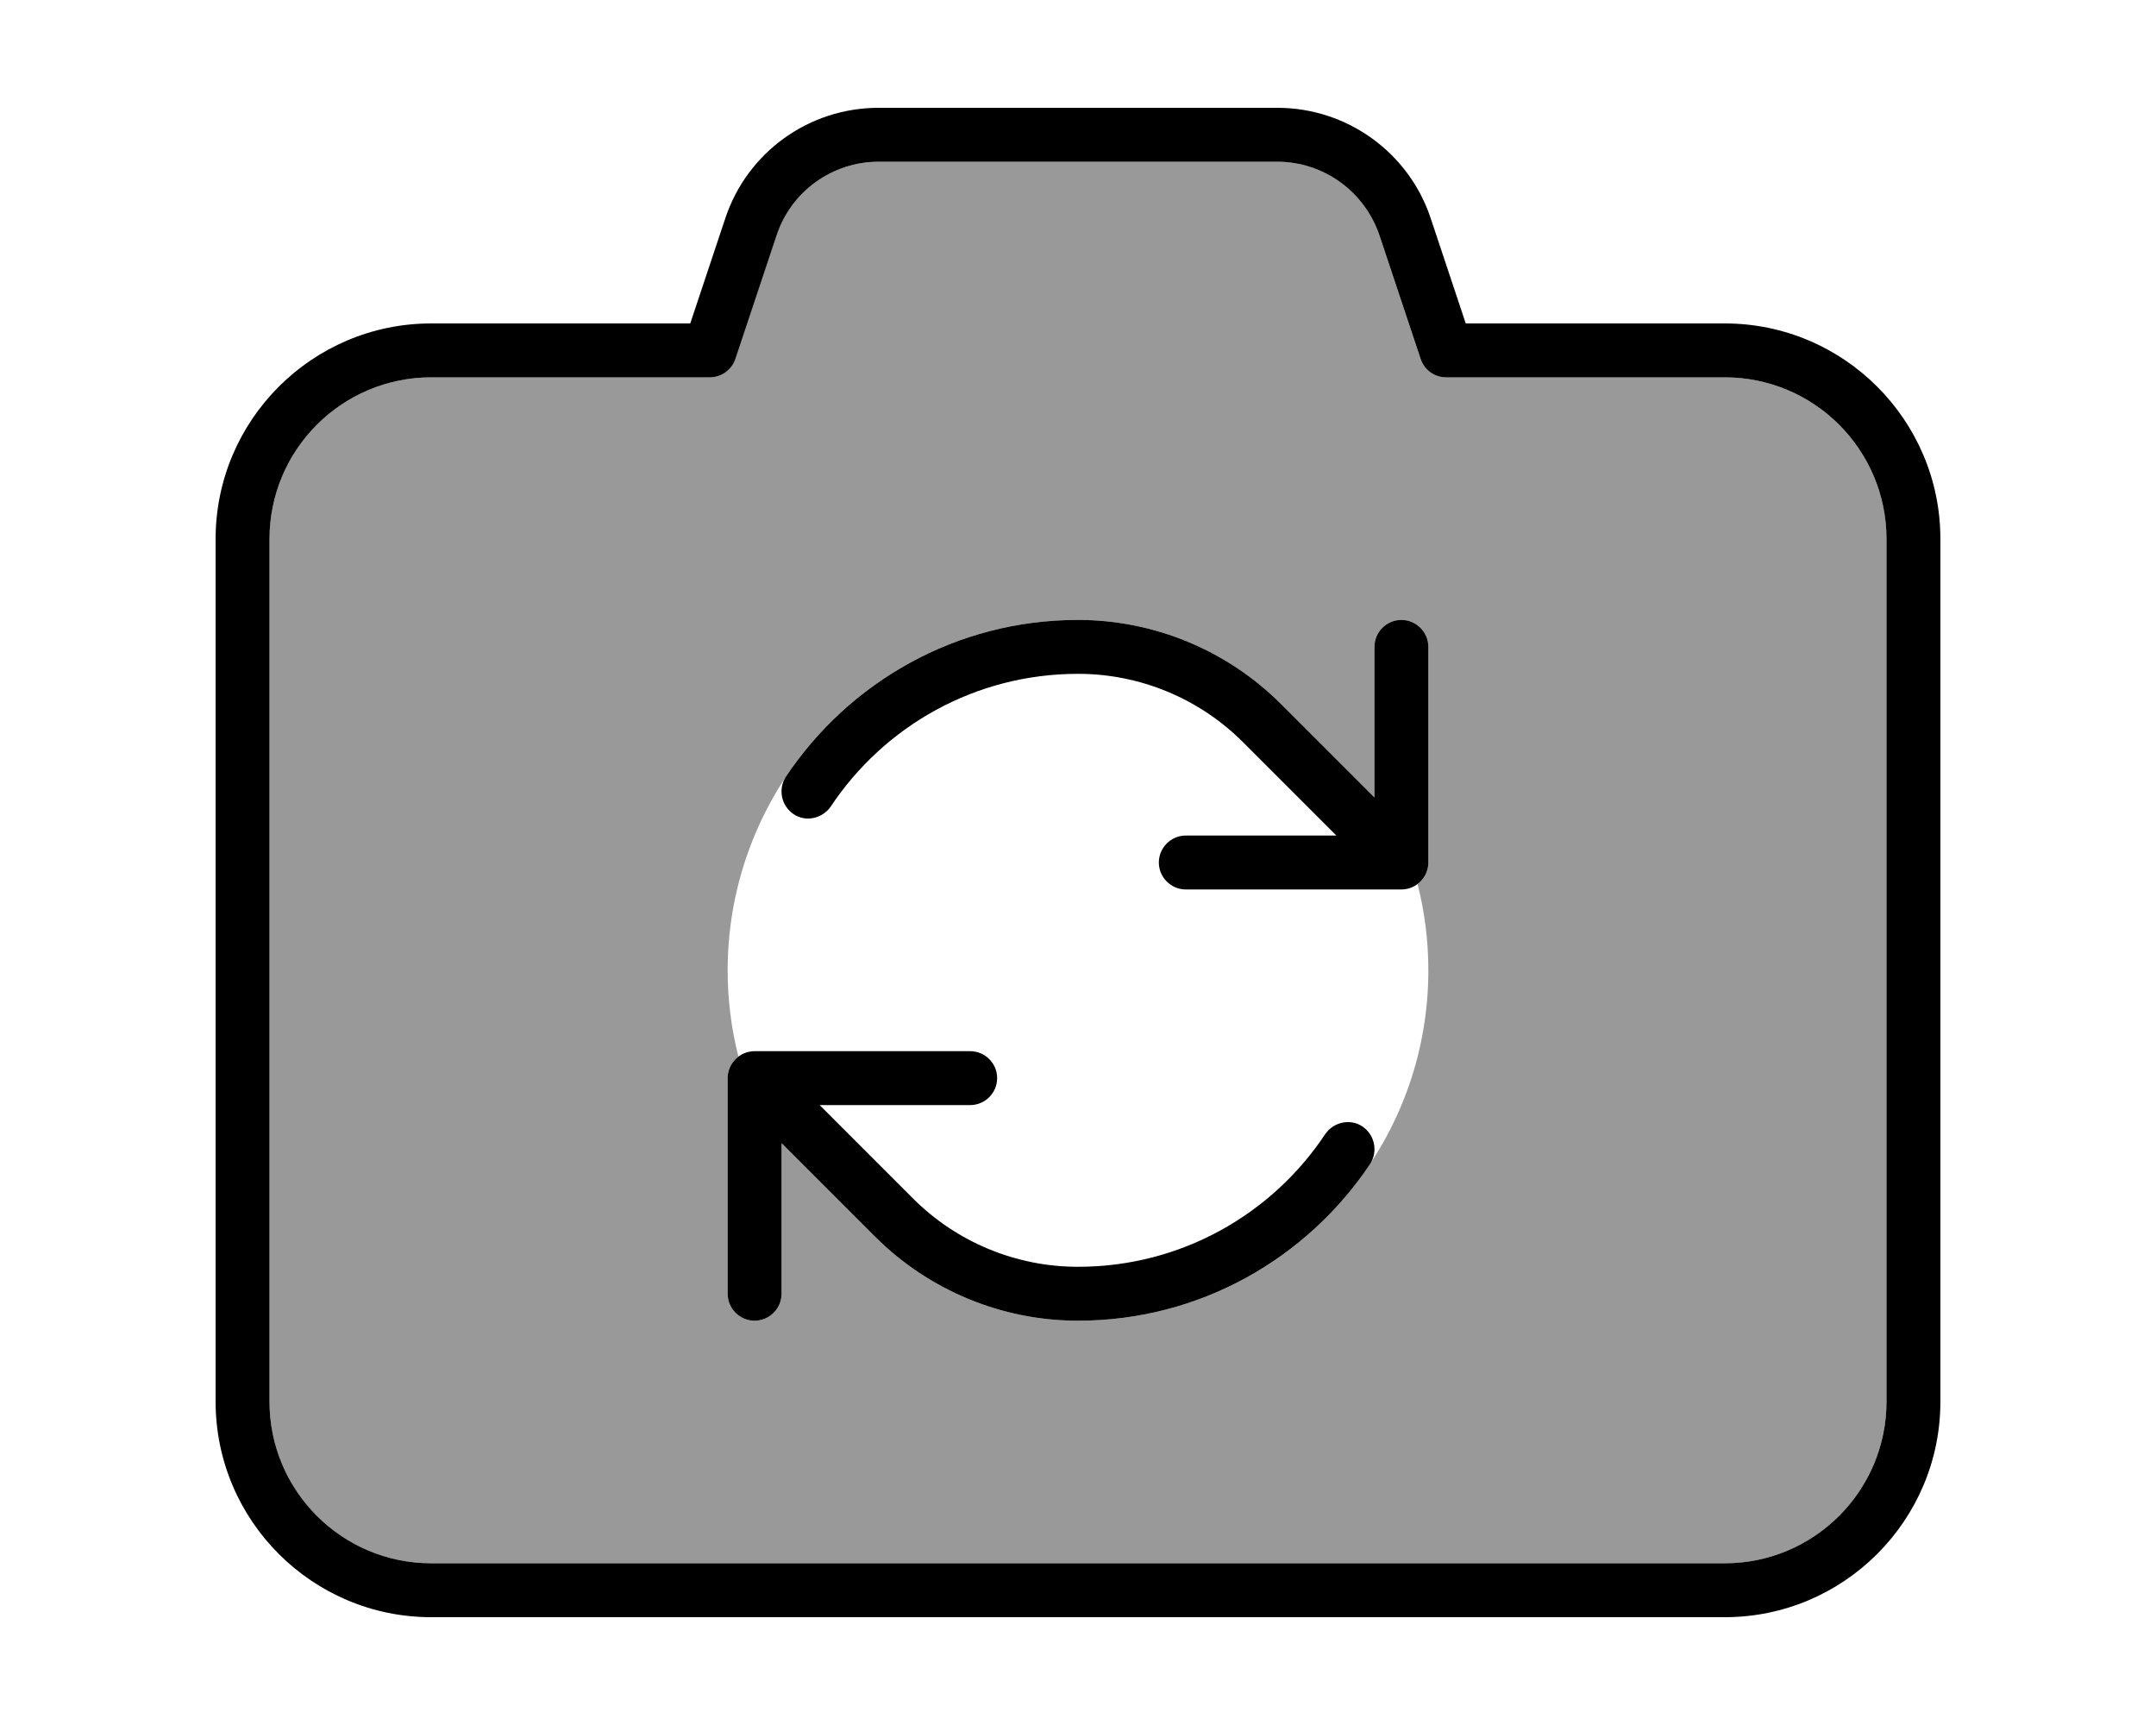
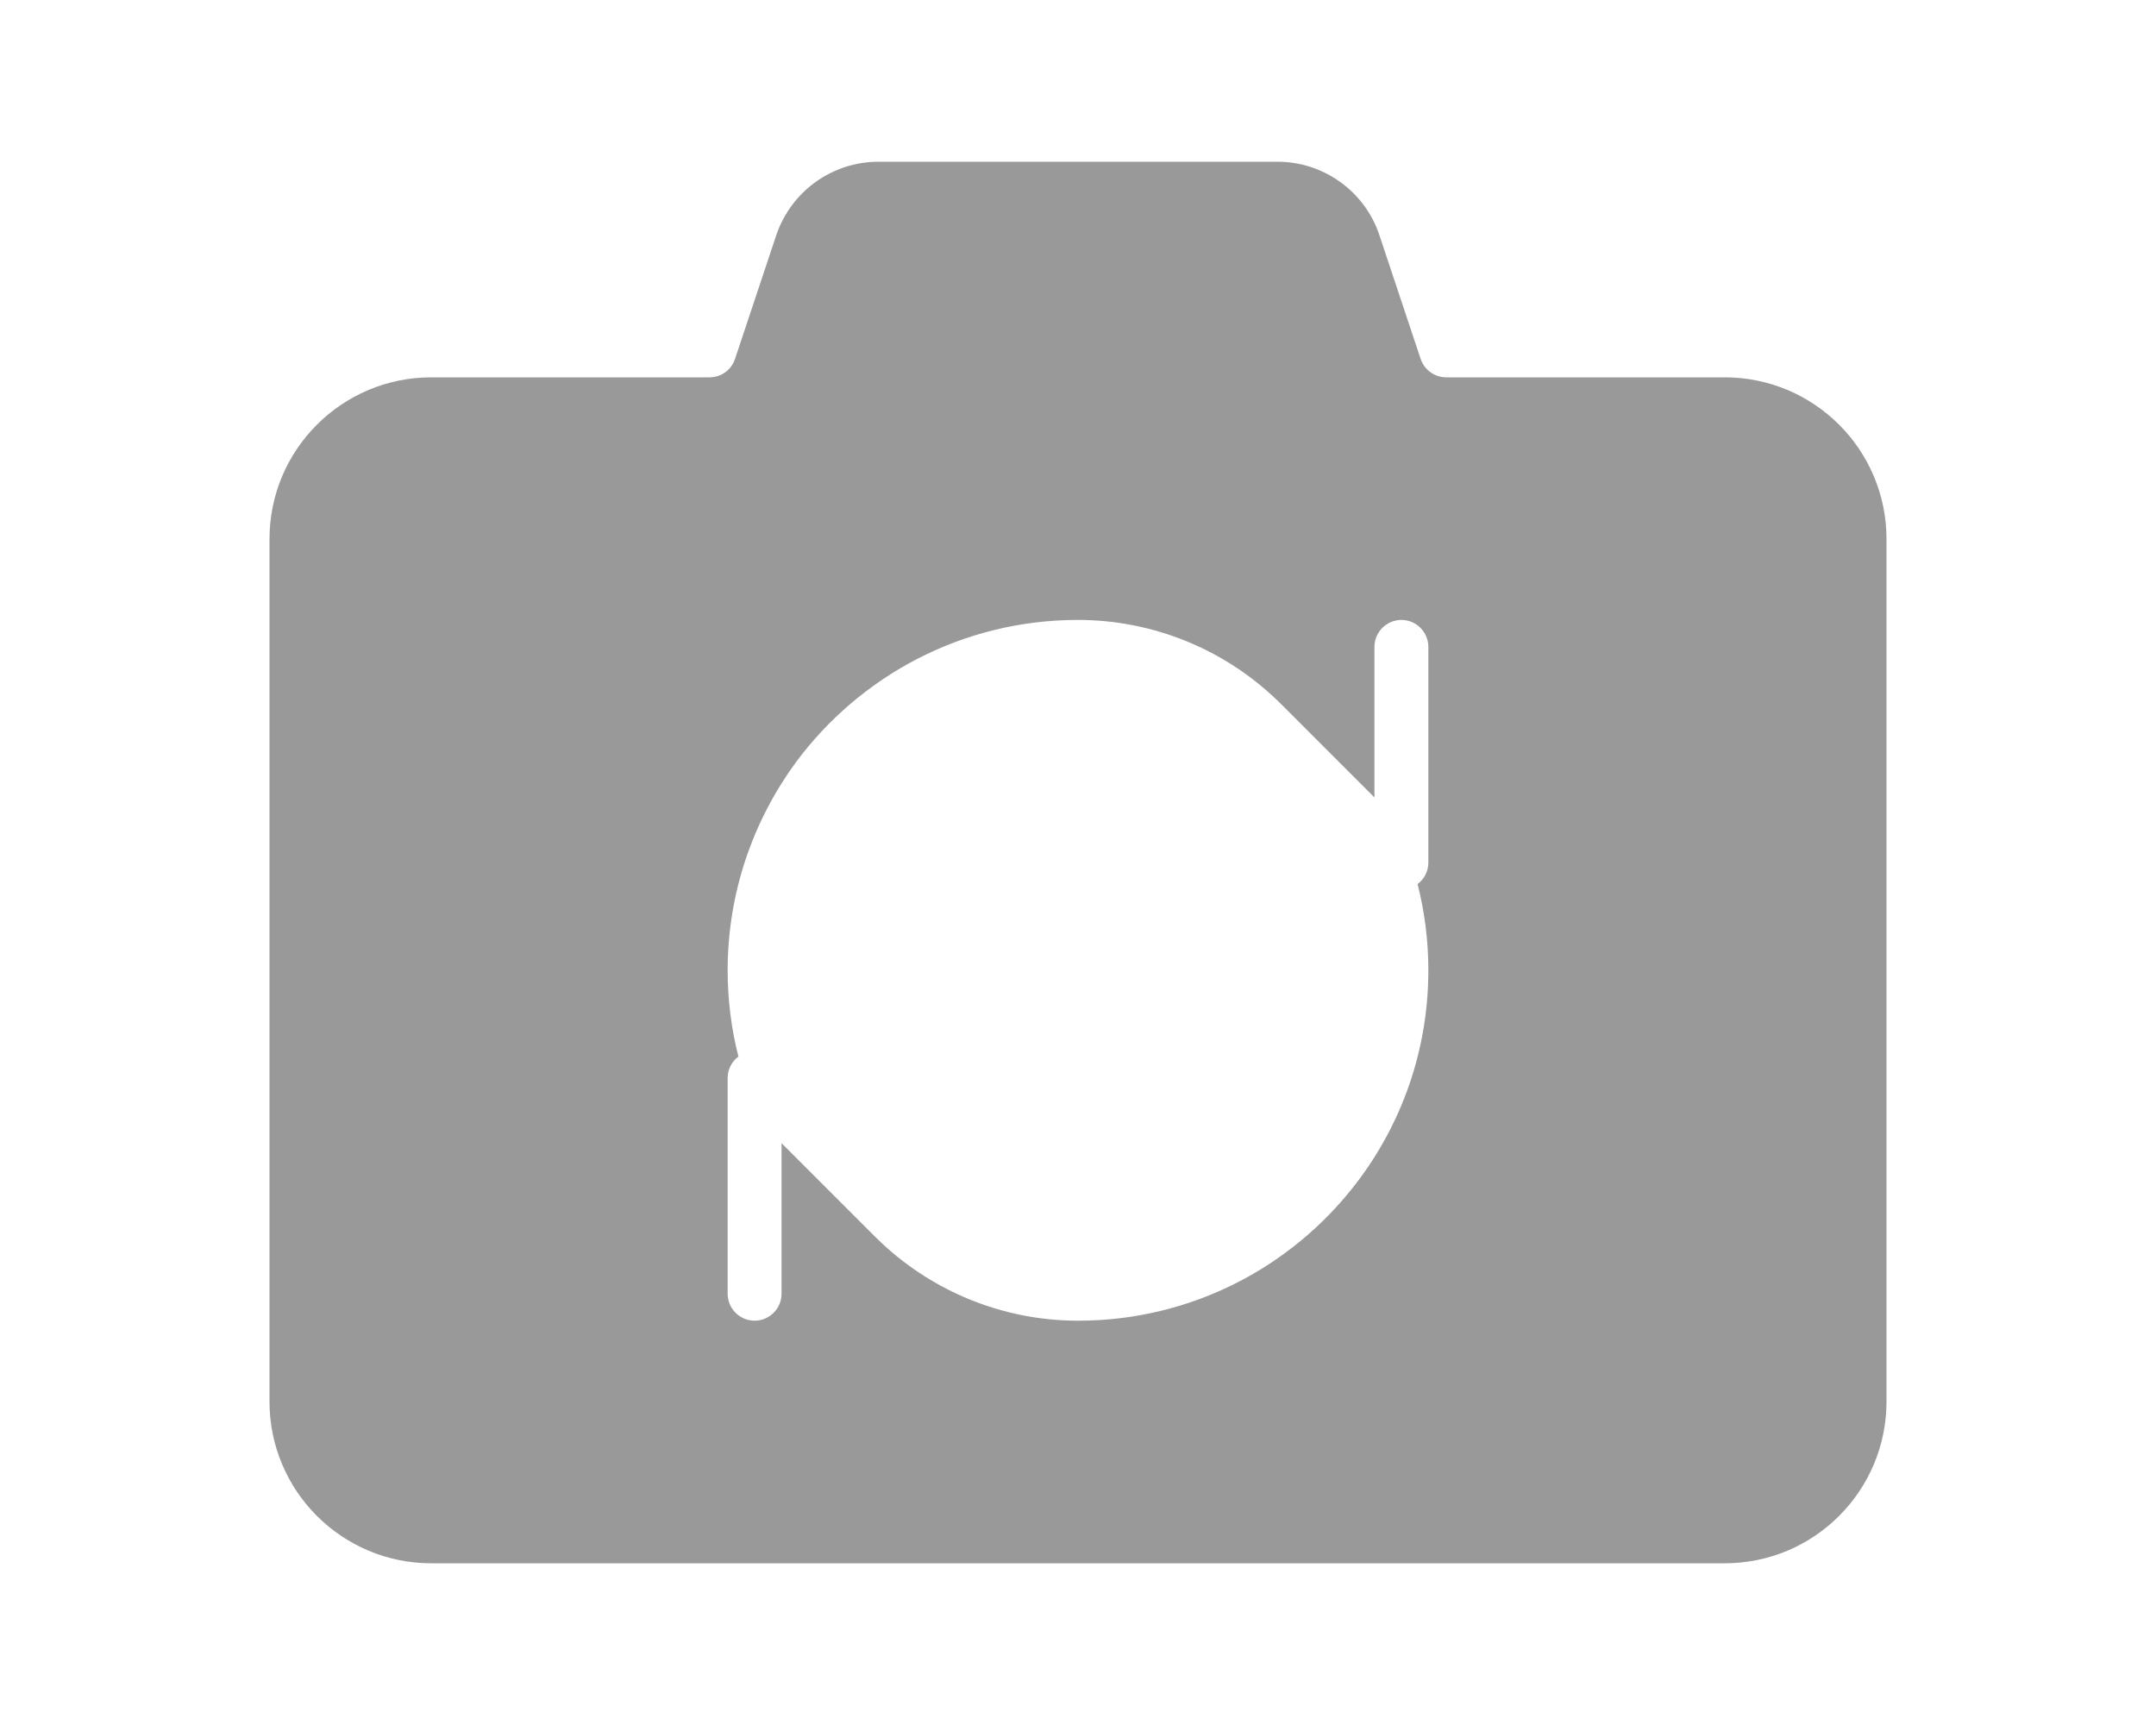
<svg xmlns="http://www.w3.org/2000/svg" viewBox="0 0 640 512">
  <defs>
    <style>.fa-secondary{opacity:.4}</style>
  </defs>
  <path class="fa-secondary" d="M80 160l0 256c0 26.5 21.5 48 48 48l384 0c26.5 0 48-21.5 48-48l0-256c0-26.5-21.5-48-48-48l-82.7 0c-3.4 0-6.5-2.2-7.6-5.5L409.5 69.9C405.2 56.8 392.9 48 379.2 48L260.8 48c-13.8 0-26 8.8-30.4 21.9l-12.2 36.6c-1.1 3.3-4.1 5.5-7.6 5.5L128 112c-26.5 0-48 21.5-48 48zM216 288c0-23.1 7.6-44.5 20.3-61.8C255.3 200.6 285.7 184 320 184c22.6 0 44.3 9 60.3 25L408 236.7l0-44.7c0-4.4 3.6-8 8-8s8 3.6 8 8l0 64c0 2.6-1.2 4.9-3.2 6.4c2.1 8.2 3.2 16.8 3.2 25.6c0 23.8-8 45.7-21.4 63.2C383.6 376 353.7 392 320 392c-22.6 0-44.3-9-60.3-25L232 339.3l0 44.7c0 4.4-3.6 8-8 8s-8-3.6-8-8l0-64c0-2.6 1.2-4.9 3.2-6.4c-2.1-8.2-3.2-16.8-3.2-25.6z" />
-   <path class="fa-primary" d="M260.8 32c-20.7 0-39 13.2-45.5 32.8L204.9 96 128 96c-35.3 0-64 28.7-64 64l0 256c0 35.3 28.7 64 64 64l384 0c35.3 0 64-28.7 64-64l0-256c0-35.3-28.7-64-64-64l-76.9 0L424.7 64.8C418.2 45.2 399.8 32 379.2 32L260.8 32zM230.5 69.9C234.8 56.8 247.1 48 260.8 48l118.3 0c13.8 0 26 8.8 30.4 21.9l12.2 36.6c1.1 3.3 4.1 5.5 7.6 5.5l82.7 0c26.5 0 48 21.5 48 48l0 256c0 26.5-21.5 48-48 48l-384 0c-26.5 0-48-21.5-48-48l0-256c0-26.5 21.5-48 48-48l82.7 0c3.4 0 6.5-2.2 7.6-5.5l12.2-36.6zM224 312c-4.4 0-8 3.6-8 8l0 64c0 4.4 3.6 8 8 8s8-3.6 8-8l0-44.7L259.7 367c16 16 37.7 25 60.3 25c36.2 0 68-18.5 86.7-46.5c2.4-3.7 1.4-8.6-2.2-11.1s-8.6-1.4-11.1 2.2C377.6 360.4 350.6 376 320 376c-18.4 0-36-7.3-49-20.3L243.3 328l44.7 0c4.4 0 8-3.6 8-8s-3.6-8-8-8l-64 0zm200-56l0-64c0-4.4-3.6-8-8-8s-8 3.6-8 8l0 44.7L380.3 209c-16-16-37.7-25-60.3-25c-36.2 0-68 18.5-86.7 46.5c-2.4 3.7-1.4 8.6 2.2 11.1s8.6 1.4 11.1-2.2C262.4 215.6 289.4 200 320 200c18.4 0 36 7.3 49 20.3L396.7 248 352 248c-4.4 0-8 3.6-8 8s3.6 8 8 8l64 0c4.4 0 8-3.6 8-8z" />
</svg>